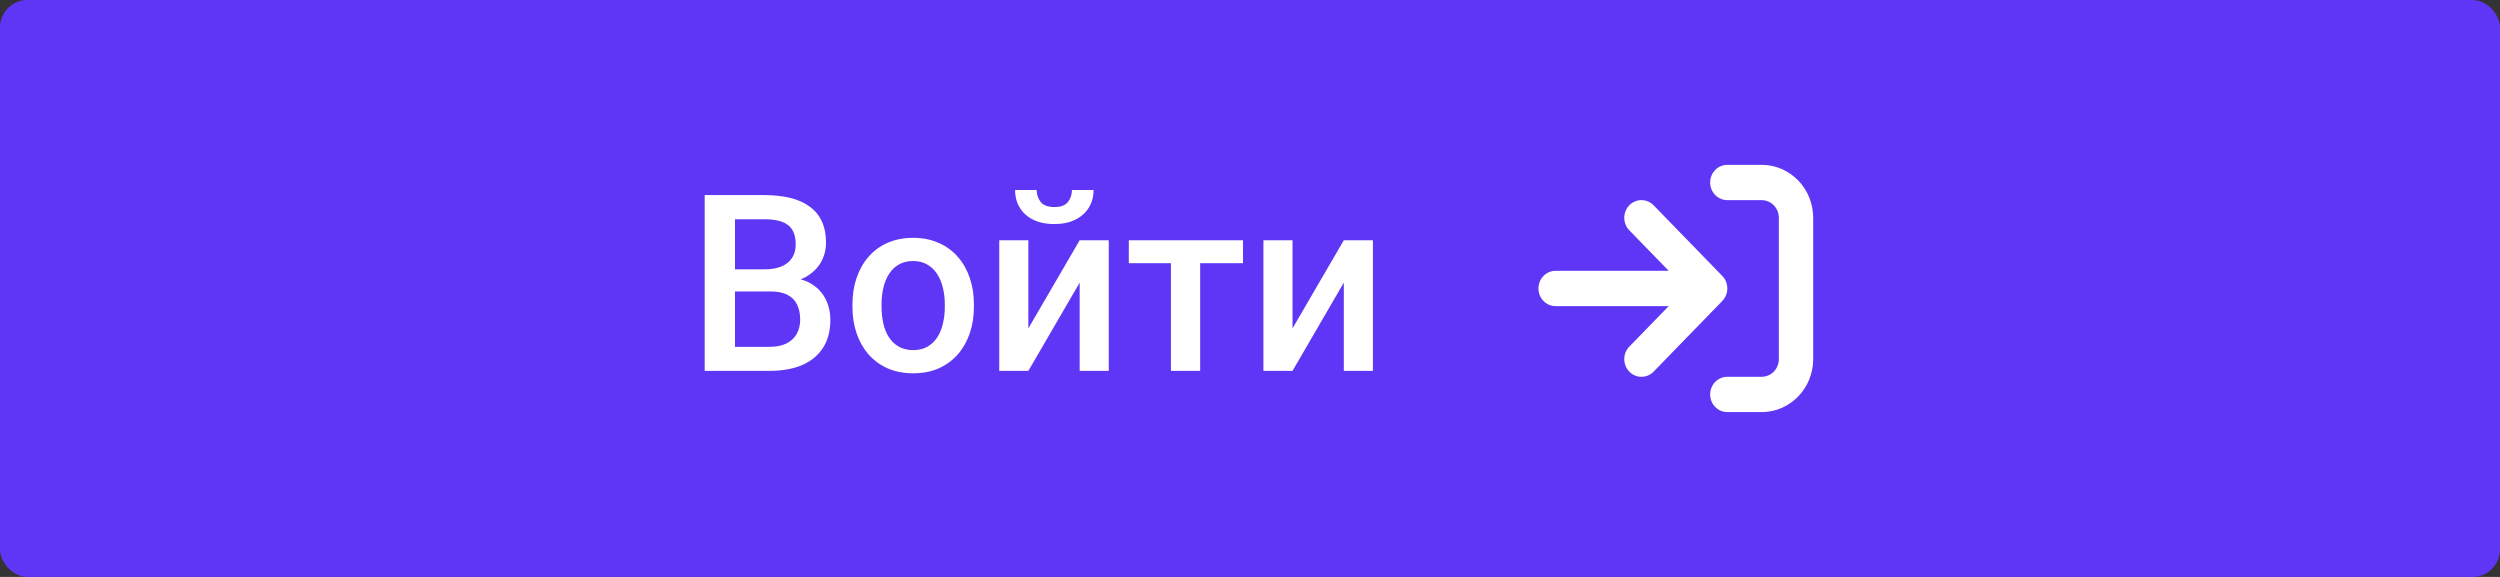
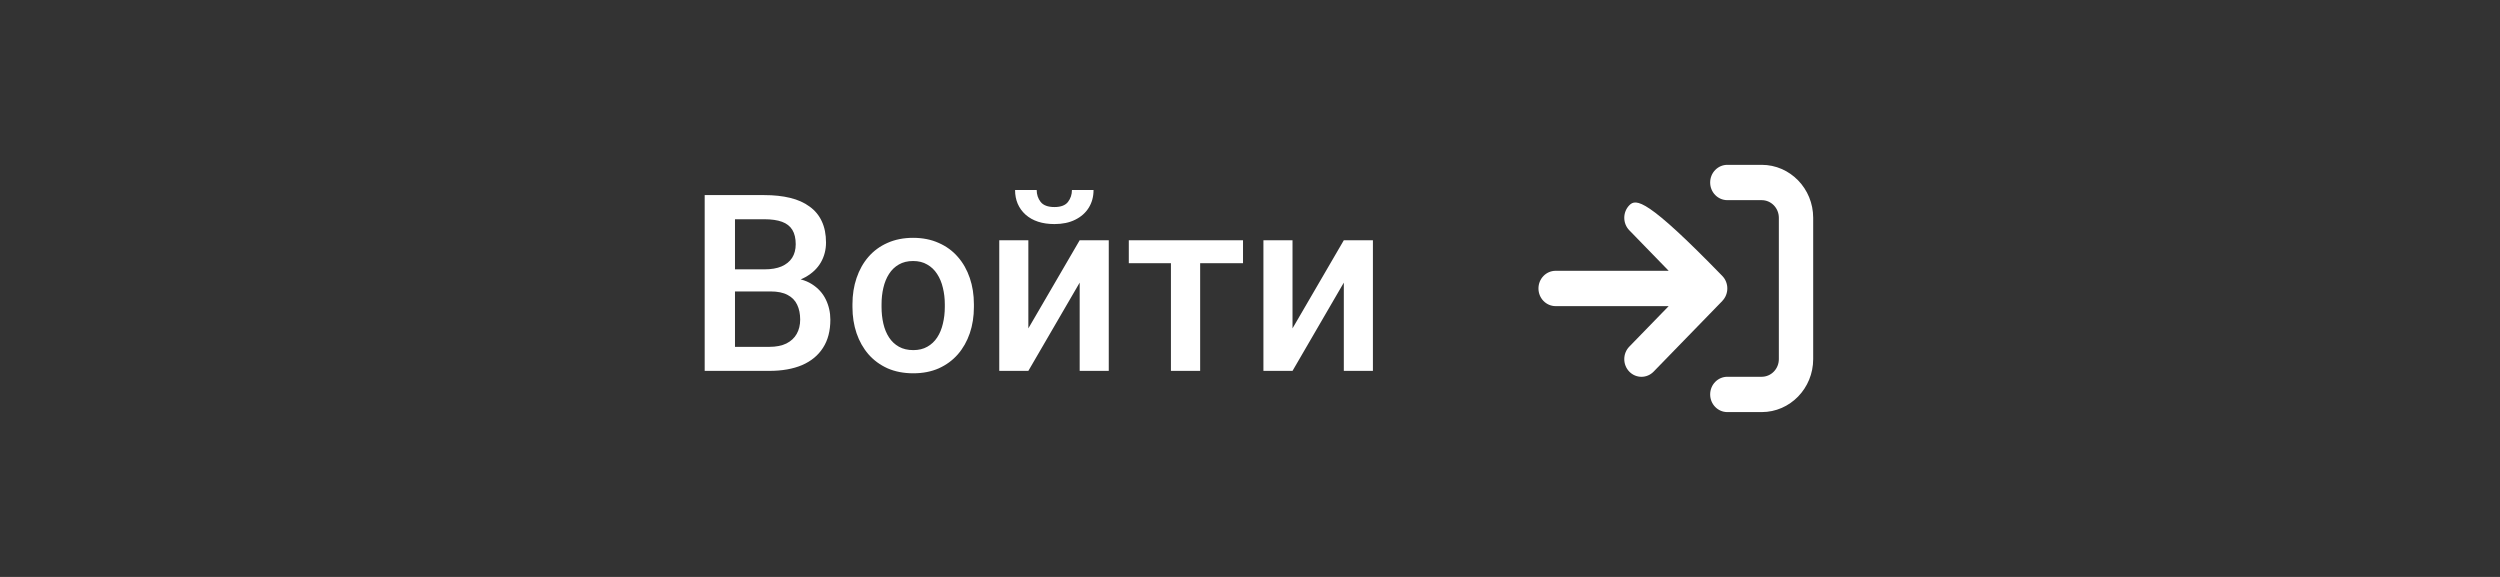
<svg xmlns="http://www.w3.org/2000/svg" width="182" height="42" viewBox="0 0 182 42" fill="none">
  <rect x="0" y="0" width="182" height="42" fill="#333333" stroke="none" />
-   <rect width="182" height="42" rx="2" fill="#5F36F5" />
  <path d="M56.1 21.217H52.839L52.821 19.608H55.669C56.149 19.608 56.557 19.538 56.891 19.398C57.23 19.251 57.488 19.043 57.664 18.773C57.84 18.498 57.928 18.167 57.928 17.78C57.928 17.352 57.846 17.004 57.682 16.734C57.518 16.465 57.266 16.269 56.926 16.145C56.592 16.023 56.164 15.961 55.643 15.961H53.507V27H51.301V14.203H55.643C56.346 14.203 56.973 14.271 57.523 14.405C58.08 14.54 58.552 14.751 58.938 15.038C59.331 15.319 59.627 15.677 59.826 16.11C60.031 16.544 60.134 17.06 60.134 17.657C60.134 18.185 60.008 18.668 59.756 19.107C59.504 19.541 59.132 19.895 58.64 20.171C58.148 20.446 57.535 20.61 56.803 20.663L56.1 21.217ZM56.003 27H52.145L53.138 25.251H56.003C56.501 25.251 56.917 25.169 57.251 25.005C57.585 24.835 57.834 24.604 57.998 24.311C58.168 24.012 58.253 23.663 58.253 23.265C58.253 22.849 58.18 22.488 58.033 22.184C57.887 21.873 57.655 21.636 57.339 21.472C57.023 21.302 56.609 21.217 56.1 21.217H53.621L53.639 19.608H56.864L57.365 20.215C58.068 20.238 58.645 20.394 59.097 20.681C59.554 20.968 59.894 21.34 60.116 21.797C60.339 22.254 60.45 22.746 60.45 23.273C60.45 24.088 60.272 24.77 59.914 25.321C59.562 25.872 59.056 26.291 58.394 26.578C57.731 26.859 56.935 27 56.003 27ZM62.059 22.351V22.148C62.059 21.463 62.158 20.827 62.357 20.241C62.557 19.649 62.844 19.137 63.219 18.703C63.6 18.264 64.062 17.924 64.607 17.684C65.158 17.438 65.779 17.314 66.471 17.314C67.168 17.314 67.789 17.438 68.334 17.684C68.885 17.924 69.351 18.264 69.731 18.703C70.112 19.137 70.402 19.649 70.602 20.241C70.801 20.827 70.9 21.463 70.9 22.148V22.351C70.9 23.036 70.801 23.672 70.602 24.258C70.402 24.844 70.112 25.356 69.731 25.796C69.351 26.23 68.888 26.569 68.343 26.815C67.798 27.056 67.18 27.176 66.488 27.176C65.791 27.176 65.167 27.056 64.616 26.815C64.071 26.569 63.608 26.23 63.227 25.796C62.847 25.356 62.557 24.844 62.357 24.258C62.158 23.672 62.059 23.036 62.059 22.351ZM64.177 22.148V22.351C64.177 22.778 64.221 23.183 64.309 23.564C64.397 23.944 64.534 24.278 64.722 24.565C64.909 24.852 65.149 25.078 65.442 25.242C65.735 25.406 66.084 25.488 66.488 25.488C66.881 25.488 67.221 25.406 67.508 25.242C67.801 25.078 68.041 24.852 68.228 24.565C68.416 24.278 68.554 23.944 68.642 23.564C68.735 23.183 68.782 22.778 68.782 22.351V22.148C68.782 21.727 68.735 21.328 68.642 20.953C68.554 20.572 68.413 20.235 68.22 19.942C68.032 19.649 67.792 19.421 67.499 19.257C67.212 19.087 66.869 19.002 66.471 19.002C66.072 19.002 65.727 19.087 65.434 19.257C65.147 19.421 64.909 19.649 64.722 19.942C64.534 20.235 64.397 20.572 64.309 20.953C64.221 21.328 64.177 21.727 64.177 22.148ZM74.864 23.906L78.6 17.49H80.718V27H78.6V20.575L74.864 27H72.746V17.49H74.864V23.906ZM78.037 13.834H79.61C79.61 14.32 79.493 14.751 79.259 15.126C79.03 15.495 78.702 15.785 78.274 15.996C77.853 16.207 77.349 16.312 76.763 16.312C75.878 16.312 75.178 16.084 74.662 15.627C74.152 15.164 73.897 14.566 73.897 13.834H75.471C75.471 14.162 75.567 14.452 75.761 14.704C75.96 14.95 76.294 15.073 76.763 15.073C77.226 15.073 77.554 14.95 77.747 14.704C77.94 14.452 78.037 14.162 78.037 13.834ZM87.371 17.49V27H85.244V17.49H87.371ZM90.491 17.49V19.16H82.177V17.49H90.491ZM94.095 23.906L97.83 17.49H99.948V27H97.83V20.575L94.095 27H91.977V17.49H94.095V23.906Z" fill="white" />
-   <path d="M125.75 14.571H128.25C128.941 14.571 129.5 15.146 129.5 15.857V26.143C129.5 26.854 128.941 27.429 128.25 27.429H125.75C125.059 27.429 124.5 28.003 124.5 28.714C124.5 29.425 125.059 30 125.75 30H128.25C130.32 30 132 28.272 132 26.143V15.857C132 13.728 130.32 12 128.25 12H125.75C125.059 12 124.5 12.575 124.5 13.286C124.5 13.997 125.059 14.571 125.75 14.571ZM125.383 21.908C125.871 21.406 125.871 20.59 125.383 20.088L120.383 14.945C119.895 14.443 119.102 14.443 118.613 14.945C118.125 15.447 118.125 16.263 118.613 16.765L121.48 19.714H113.25C112.559 19.714 112 20.289 112 21C112 21.711 112.559 22.286 113.25 22.286H121.48L118.613 25.235C118.125 25.737 118.125 26.553 118.613 27.055C119.102 27.557 119.895 27.557 120.383 27.055L125.383 21.912V21.908Z" fill="white" />
+   <path d="M125.75 14.571H128.25C128.941 14.571 129.5 15.146 129.5 15.857V26.143C129.5 26.854 128.941 27.429 128.25 27.429H125.75C125.059 27.429 124.5 28.003 124.5 28.714C124.5 29.425 125.059 30 125.75 30H128.25C130.32 30 132 28.272 132 26.143V15.857C132 13.728 130.32 12 128.25 12H125.75C125.059 12 124.5 12.575 124.5 13.286C124.5 13.997 125.059 14.571 125.75 14.571ZM125.383 21.908C125.871 21.406 125.871 20.59 125.383 20.088C119.895 14.443 119.102 14.443 118.613 14.945C118.125 15.447 118.125 16.263 118.613 16.765L121.48 19.714H113.25C112.559 19.714 112 20.289 112 21C112 21.711 112.559 22.286 113.25 22.286H121.48L118.613 25.235C118.125 25.737 118.125 26.553 118.613 27.055C119.102 27.557 119.895 27.557 120.383 27.055L125.383 21.912V21.908Z" fill="white" />
</svg>